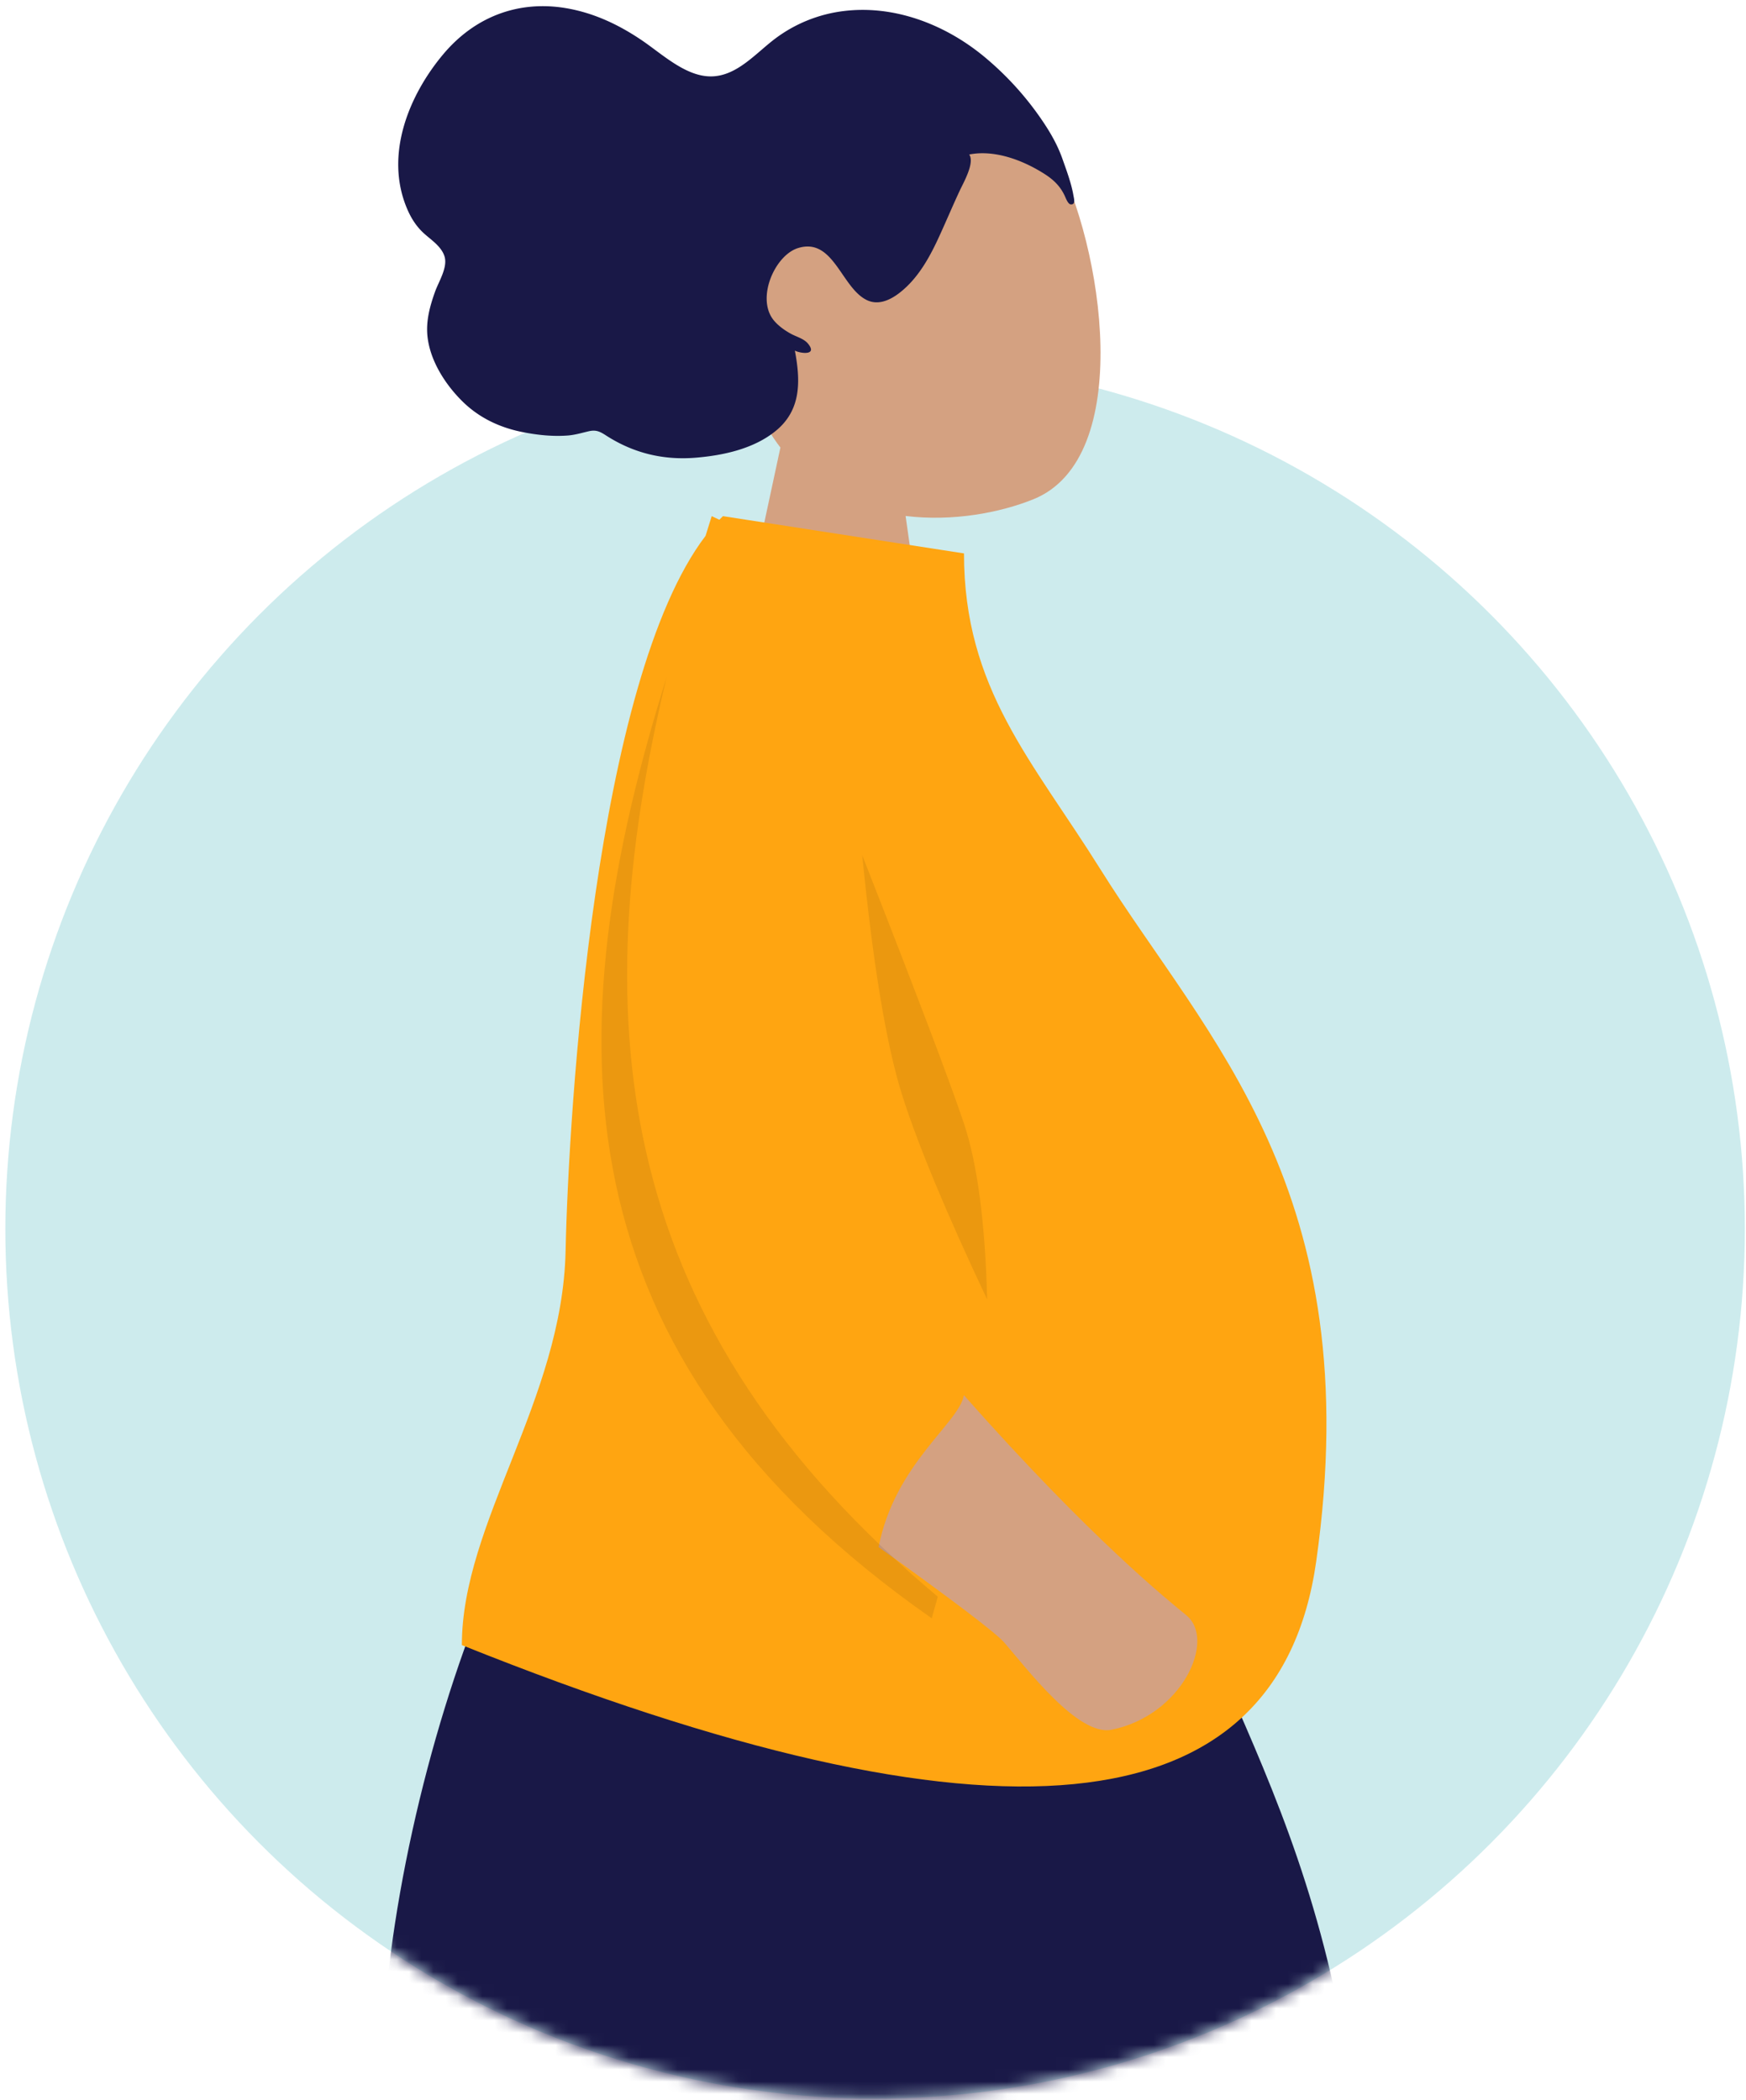
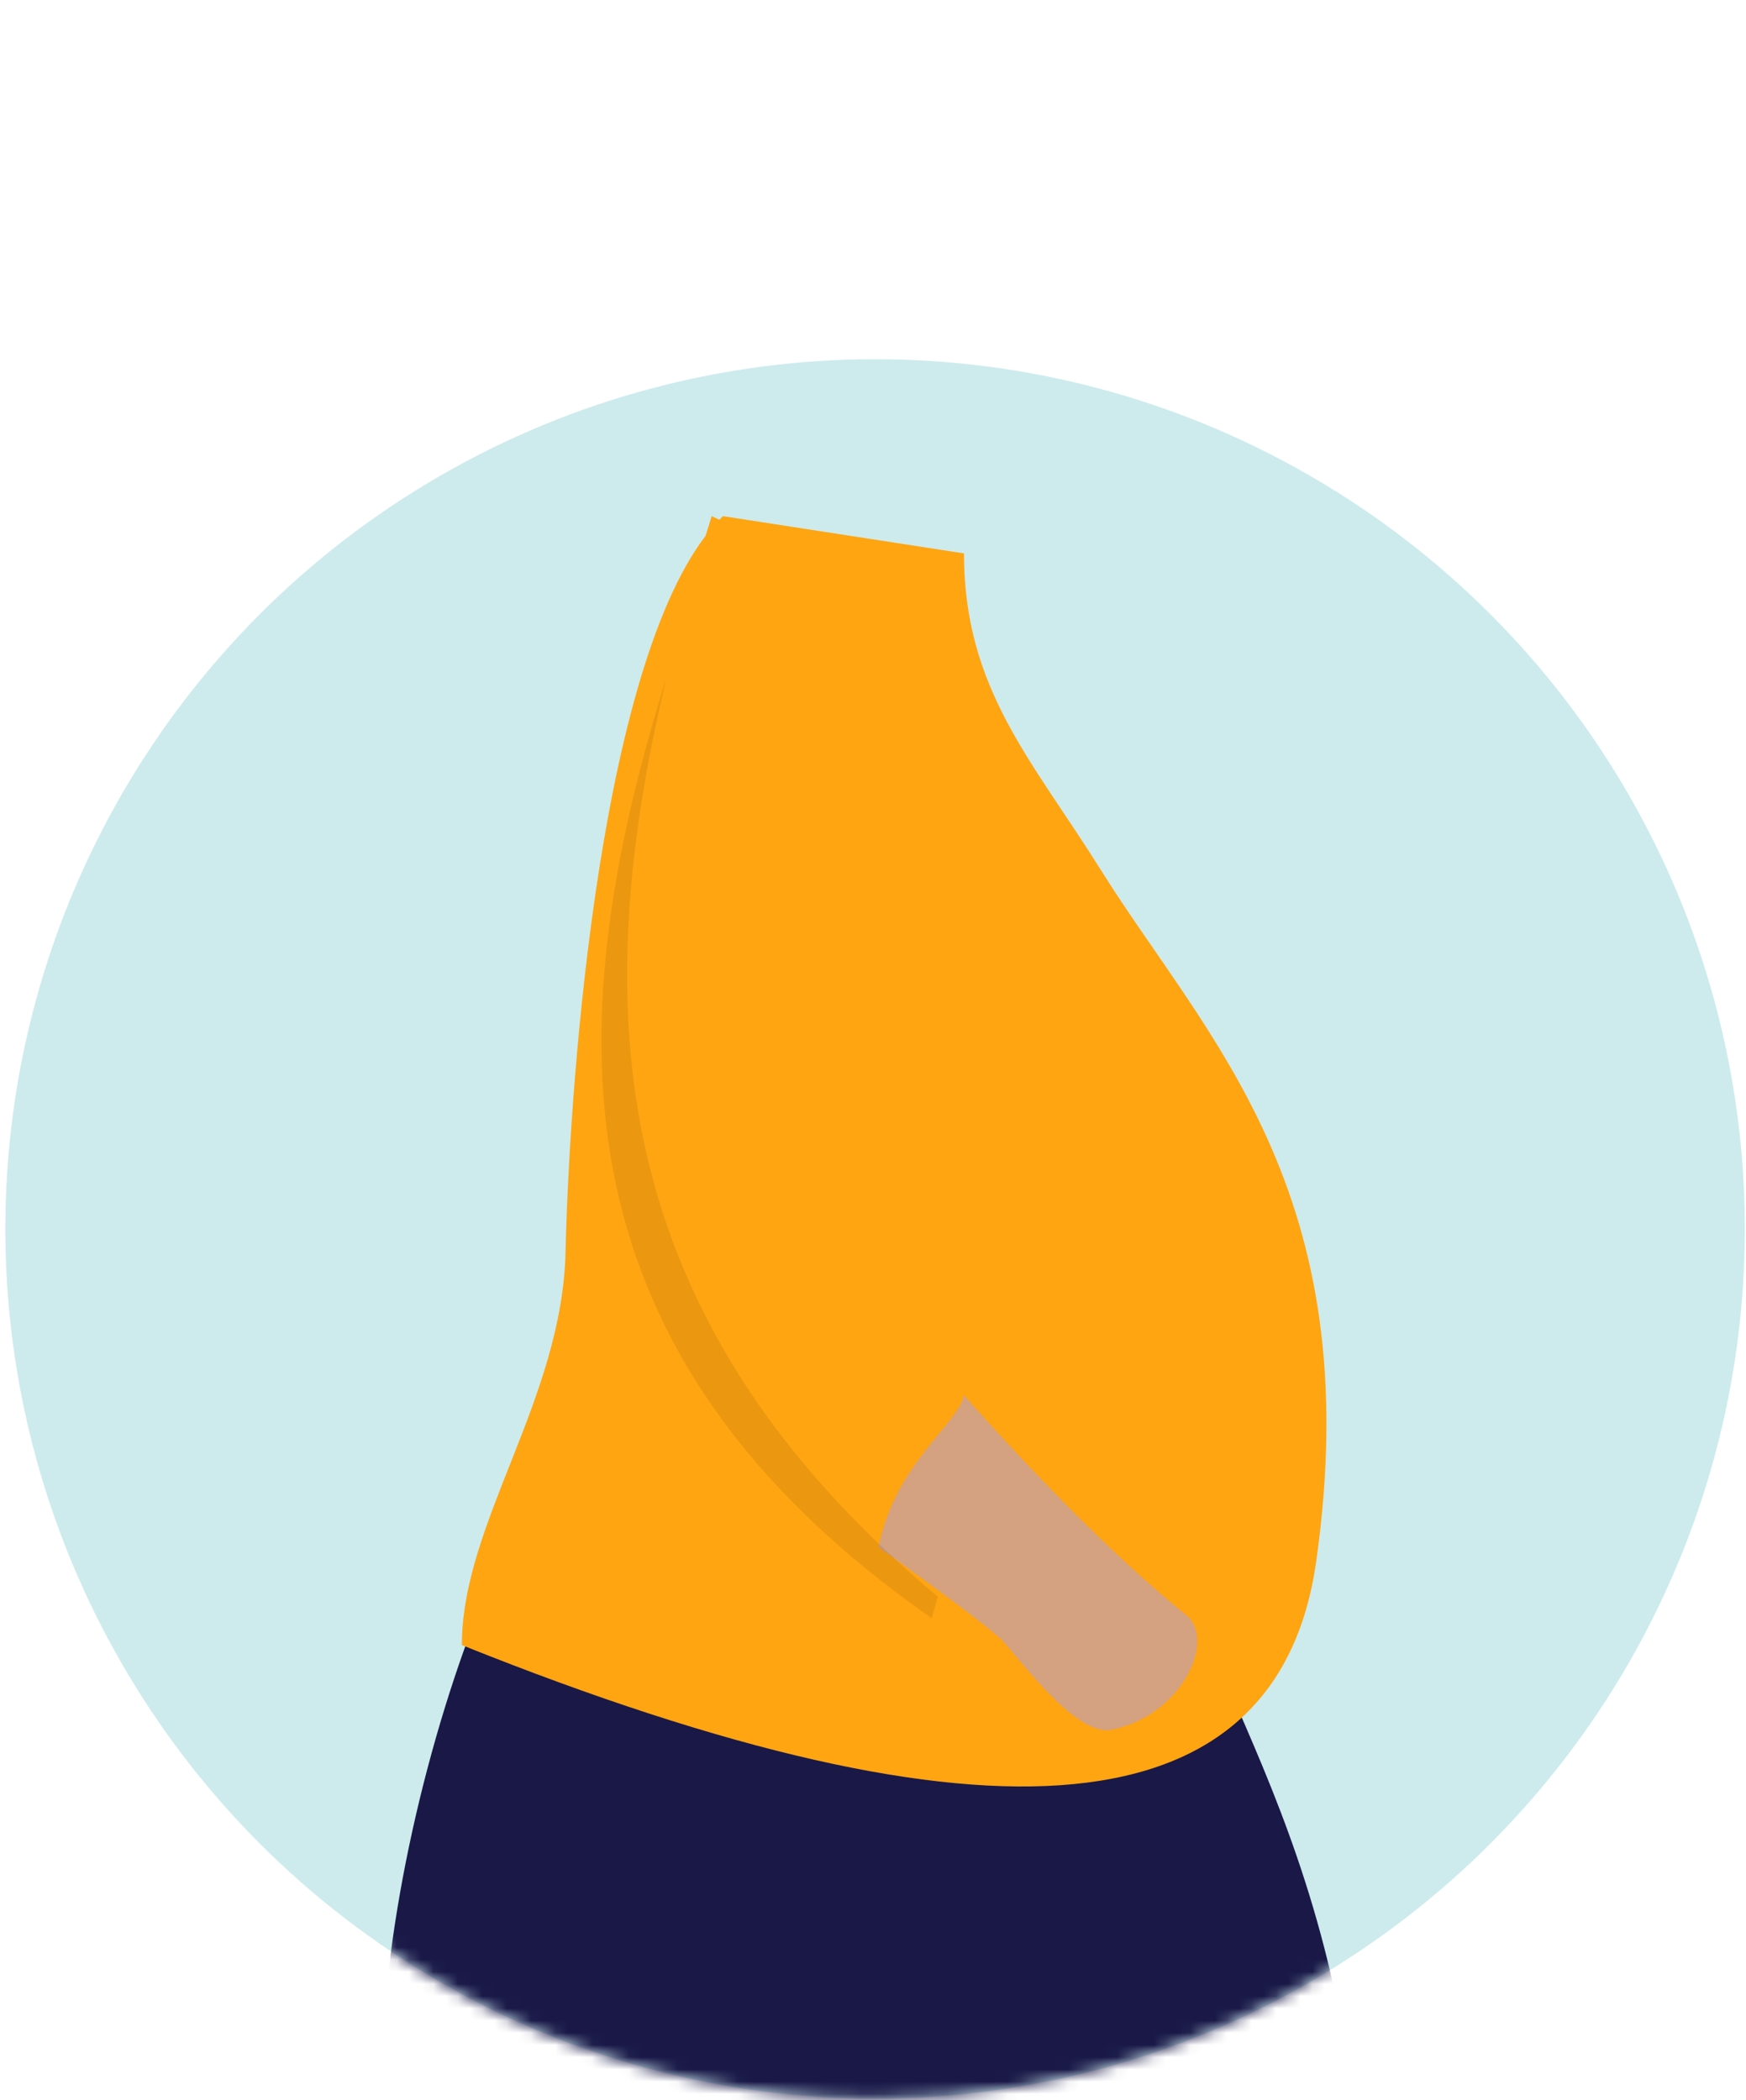
<svg xmlns="http://www.w3.org/2000/svg" xmlns:xlink="http://www.w3.org/1999/xlink" width="143" height="172">
  <defs>
    <path d="M99.67 179.884c32.646 0 60.163-21.96 68.583-51.913 1.728-6.143 28.512-26.4 28.512-33.095 0-39.34-57.753-91.283-97.094-91.283-11.49 0-46.243-10.65-61.036 9.016-35.863 47.676-50.15 155.294-25.611 167.275 20.702 10.108 34.283-22.786 37.045-20.107 12.825 12.446 30.319 20.107 49.602 20.107z" id="a" />
  </defs>
  <g transform="translate(-28 -8)" fill="none" fill-rule="evenodd">
    <ellipse fill-opacity=".25" fill="#38B3BA" cx="99.671" cy="108.653" rx="71.234" ry="71.231" />
    <mask id="b" fill="#fff">
      <use xlink:href="#a" />
    </mask>
    <g mask="url(#b)">
-       <path d="M91.917 44.656c-3.01-3.917-4.737-10.2-3.755-19.912 2.78-27.506 22.07-11.772 26.156-4.155 4.087 7.618 6.635 24.943-1.68 28.302-2.727 1.102-6.596 1.842-10.468 1.37l2.173 15.37H87.416l4.5-20.975z" fill="#D4A181" />
-       <path d="M115.916 24.01c-.167-.988-.577-2.084-.908-3.018-.426-1.205-1.071-2.29-1.781-3.314a25.043 25.043 0 0 0-4.71-5.11c-3.234-2.638-7.35-4.16-11.398-3.665a11.7 11.7 0 0 0-5.716 2.326c-1.526 1.173-2.993 2.898-4.969 3.022-2.15.135-4.12-1.762-5.844-2.934-1.943-1.32-4.011-2.283-6.283-2.657-3.805-.627-7.38.659-10.003 3.781-2.791 3.323-4.82 8.195-2.987 12.598.34.818.779 1.508 1.408 2.08.577.524 1.458 1.082 1.692 1.92.248.89-.494 2.04-.782 2.843-.412 1.15-.75 2.36-.63 3.61.197 2.056 1.489 4.018 2.853 5.368 1.387 1.375 3.095 2.163 4.92 2.526 1.218.243 2.463.377 3.701.286.615-.045 1.157-.216 1.752-.352.58-.132.903.022 1.394.34 2.283 1.475 4.737 2.046 7.372 1.826 2.224-.185 4.788-.724 6.602-2.248 2.015-1.692 1.975-4.026 1.501-6.52.502.25 1.892.404 1.062-.589-.33-.393-.95-.553-1.373-.784-.492-.269-.99-.617-1.372-1.056-1.541-1.773.015-5.38 1.952-5.975 2.878-.883 3.522 3.187 5.577 4.24 1.181.605 2.417-.222 3.302-1.067 1.185-1.132 1.993-2.631 2.69-4.157.575-1.256 1.11-2.53 1.696-3.78.273-.584 1.22-2.235.744-2.895 2.062-.41 4.358.446 6.133 1.569.734.464 1.293.976 1.684 1.796.084.176.267.698.496.72.427.04.267-.482.225-.73" fill="#191847" />
-       <path d="M61.892 193.634c16.924 4.751 31.525 7.127 43.804 7.127 12.28 0 23.684-3.659 34.216-10.976-16.562-4.878-30.2-7.316-40.918-7.316-10.717 0-23.084 3.721-37.102 11.165z" fill="#1F28CF" />
-       <path d="M120.347 207.61a4.012 4.012 0 0 1-.41-.804c-2.263-6.005-38.497-70.793-42.107-82.638h40.795c2.745 9.006 15.098 65.522 16.836 76.798 5.486 17.786 16.78 75.39 18.221 79.38 1.517 4.198-7.017 8.571-9.291 3.41-3.618-8.212-12.24-30.934-16.079-44.808-3.599-13.007-6.53-24.709-7.965-31.337z" fill="#997659" />
      <path d="M86.97 215.52c-16.565 4.204-77.16 11.802-81.318 12.994-4.277 1.226-8.028-7.625-2.74-9.543 8.412-3.05 31.594-10.099 45.649-12.975 11.305-2.314 21.62-4.202 28.547-5.307-.587-19.53-3.27-66.398-1.511-76.52h36.096c-1.686 9.706-15.937 80.533-18.586 87.623-.84 2.53-3.348 3.65-6.136 3.729z" fill="#B28B67" />
      <path d="M3.479 216.597c-2.082-.393-3.615-.503-4.598-.33-1.23.217-2.99.743-5.277 1.58l6.95 39.409c3.487.44 5.168-.465 5.042-2.718a229 229 0 0 1-.255-5.625l4.729-19.651a.792.792 0 0 0-.594-.958l-2.913-.666c-1.291-1.879-2.05-3.456-2.275-4.733-.178-1.013-.033-2.47.435-4.373a1.584 1.584 0 0 0-1.244-1.935zm138.267 66.28c-.75 1.982-1.124 3.472-1.124 4.47 0 1.25.213 3.074.639 5.471h40.017c1.04-3.358.44-5.17-1.8-5.438-2.241-.268-4.102-.51-5.584-.725l-18.532-8.07a.792.792 0 0 0-1.046.418l-1.162 2.754c-2.074.945-3.76 1.418-5.057 1.418-1.028 0-2.438-.396-4.23-1.187a1.584 1.584 0 0 0-2.121.889z" fill="#E4E4E4" />
      <path d="M75.713 124.168c15.907-4.568 30.957-4.568 45.151 0 4.938 22.618 16.938 31.595 19.048 66.272-23.986 11.964-53.616-8.532-78.308 3.135-7.055-16.32 2.822-55.622 14.11-69.407z" fill="#191847" />
      <path d="M85.787 51.888c.165-.537.332-1.074.502-1.613l.626.294c.098-.1.196-.199.295-.294l19.742 3.052c0 11.101 5.594 16.948 11.182 25.885 8.687 13.892 21.981 26.275 17.663 56.693-3.125 22.015-26.449 24.294-69.97 6.836 0-10.016 8.232-20.086 8.495-32.265.25-11.594 2.418-46.722 11.465-58.588z" fill="#FFA511" />
      <path d="M106.945 122.275c10.518 11.884 16.866 16.906 18.228 18.033 2.456 2.03-.374 8.213-6.145 9.368-2.756.551-7.021-5.132-8.778-7.145-.691-.792-4.121-3.397-10.29-7.816 1.32-6.813 6.593-10.156 6.985-12.44z" fill="#D4A181" />
      <path d="M104.806 138.776l-.495 1.772C73.422 118.96 73.407 92.8 82.594 63.476c-6.924 28.868-4.104 53.216 22.212 75.3z" fill-opacity=".2" fill="#000" opacity=".4" />
-       <path d="M98.617 78.045c.901 9.088 1.998 15.66 3.291 19.714 1.293 4.055 3.608 9.614 6.944 16.677-.167-6.315-.803-11.127-1.909-14.436-1.106-3.309-3.881-10.627-8.326-21.955z" fill="#EB980F" fill-rule="nonzero" />
    </g>
  </g>
</svg>